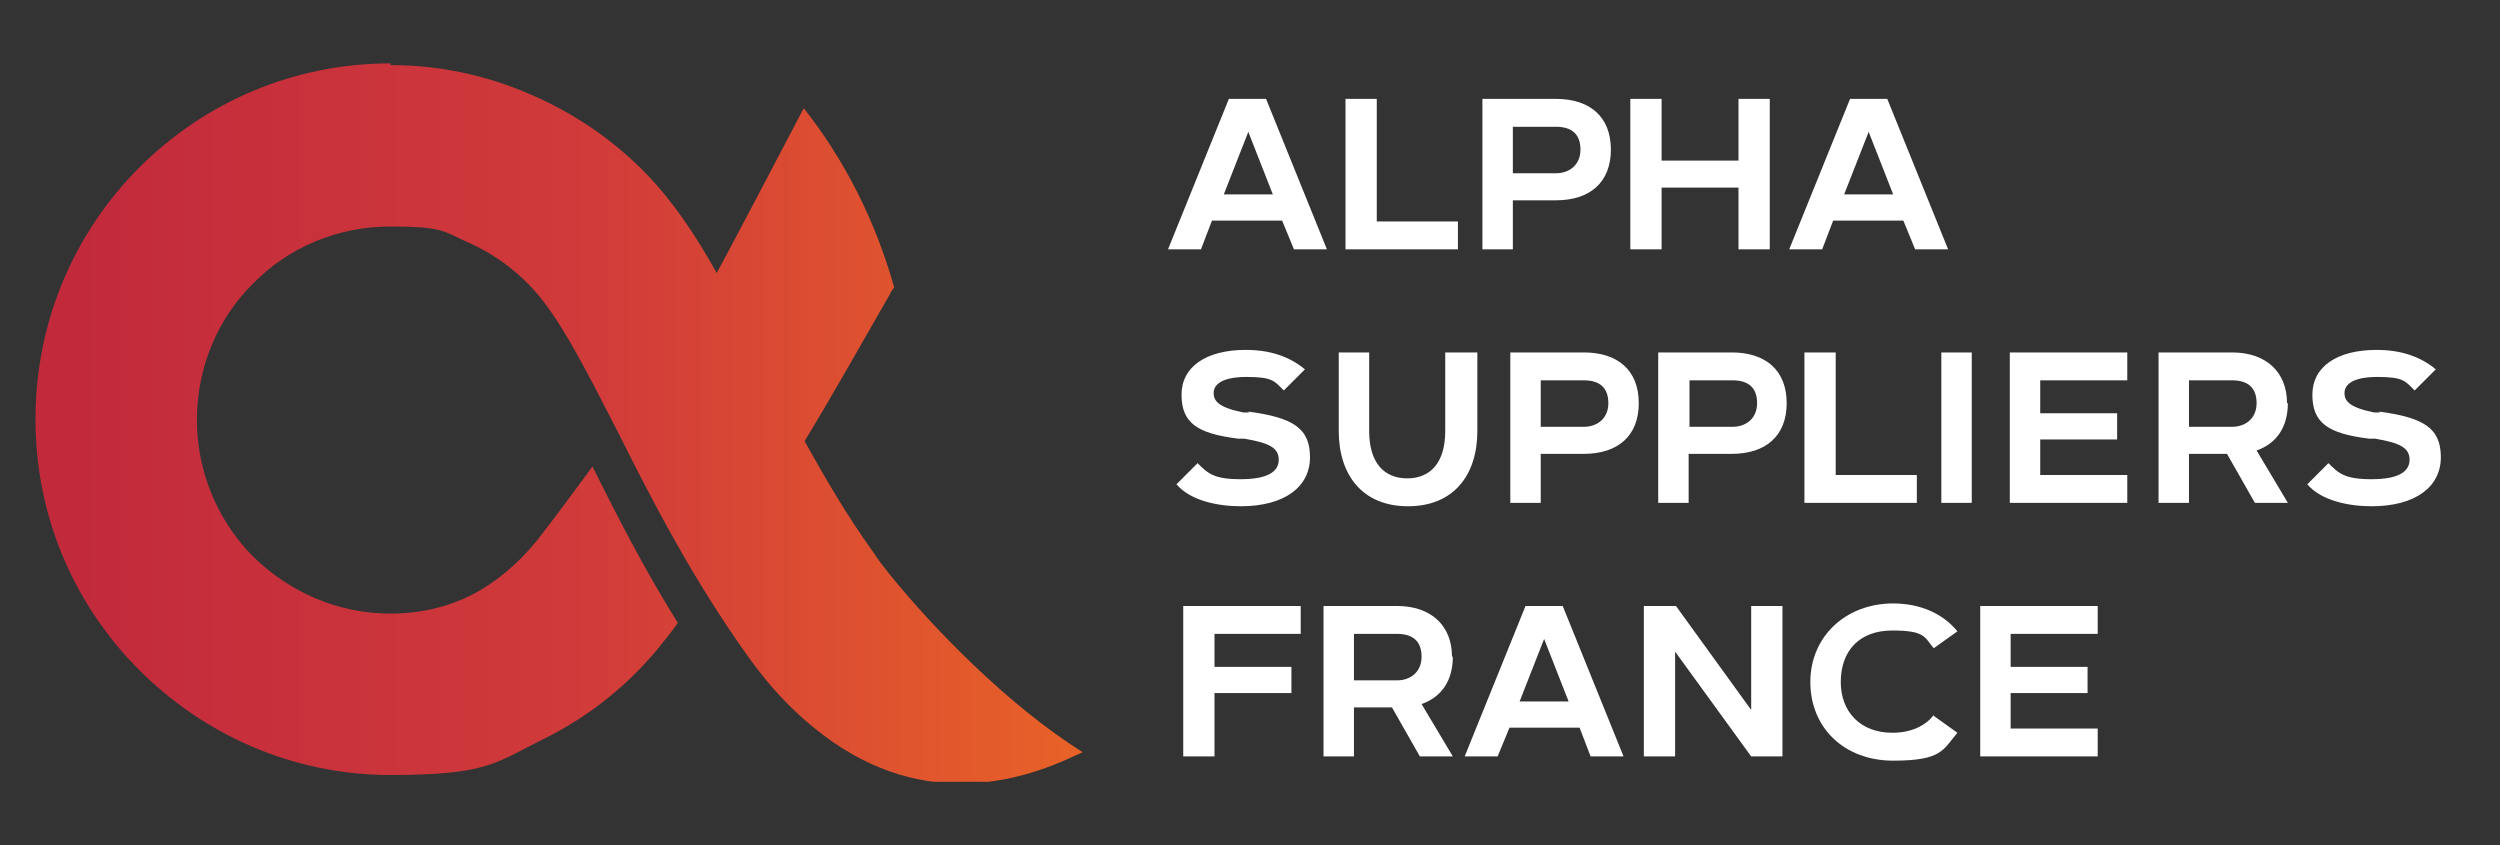
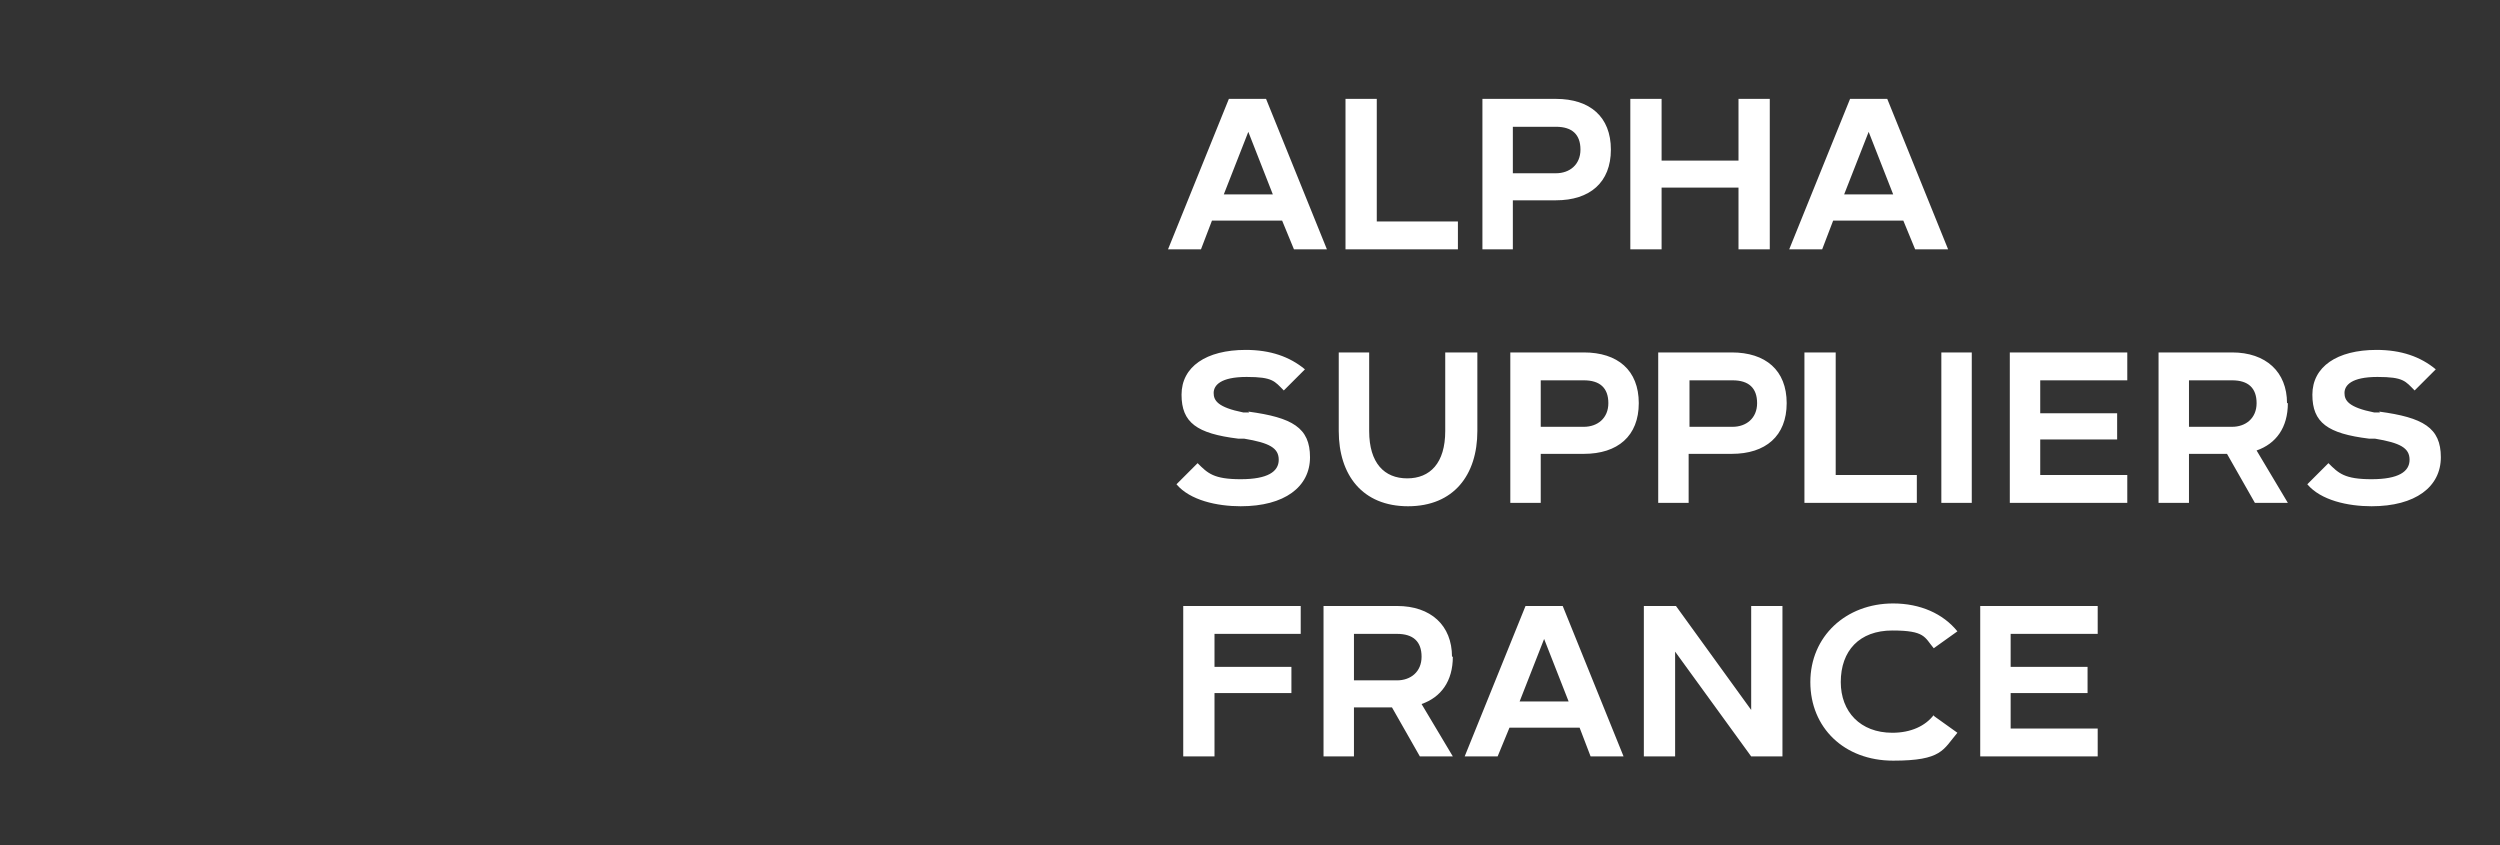
<svg xmlns="http://www.w3.org/2000/svg" id="Calque_1" version="1.1" viewBox="0 0 295.8 100">
  <rect x="0" y="0" width="295.8" height="100" fill="#333333" stroke="none" />
  <defs>
    <style>
      .st0 {
        fill: none;
      }

      .st1 {
        fill: url(#Dégradé_sans_nom_2);
      }

      .st2 {
        fill: #fff;
      }

      .st3 {
        clip-path: url(#clippath);
      }
    </style>
    <clipPath id="clippath">
      <path class="st0" d="M46.2,7.5c-11.6,0-22.1,4.7-29.7,12.3-7.6,7.6-12.3,18.1-12.3,29.8s4.7,22.1,12.3,29.7c7.6,7.6,18.1,12.4,29.7,12.4s12.5-1.5,18-4.2c5.7-2.8,10.6-6.8,14.4-11.7.6-.7,1.1-1.4,1.6-2.1-4-6.4-7.2-12.7-10.1-18.5-2,2.7-4.1,5.6-6.6,8.8-2.2,2.7-4.8,4.9-7.7,6.4-2.8,1.4-6,2.2-9.6,2.2-6.3,0-12-2.6-16.2-6.7-4.1-4.1-6.7-9.9-6.7-16.2s2.5-12.1,6.7-16.2c4.1-4.2,9.9-6.7,16.2-6.7s6.3.6,9,1.8c2.8,1.2,5.4,3,7.5,5.2,3.4,3.5,6.6,9.9,10.4,17.3,4.1,8.2,8.9,17.5,15.5,26.7,2.5,3.5,5.1,6.2,7.7,8.3,6.1,5,12.1,6.6,17.3,6.6h.1c7.1,0,12.6-2.9,14.4-3.7-8.9-5.6-17.7-14.7-22.8-21-.8-1-1.5-1.9-2-2.7-3.1-4.3-5.7-8.8-8.1-13.1,3.1-5.1,6.2-10.6,10.1-17.4.1-.3.3-.5.5-.8-2.2-7.8-5.8-15-10.7-21.2-3.3,6.3-9.4,17.9-10.3,19.5-2.5-4.5-5.2-8.5-8.4-11.8-3.9-4-8.6-7.2-13.8-9.4-5.1-2.2-10.6-3.4-16.4-3.4Z" />
    </clipPath>
    <linearGradient id="Dégradé_sans_nom_2" data-name="Dégradé sans nom 2" x1="-201.3" y1="353.4" x2="-200.3" y2="353.4" gradientTransform="translate(24949.8 43841.7) scale(123.9 -123.9)" gradientUnits="userSpaceOnUse">
      <stop offset="0" stop-color="#c22a3c" />
      <stop offset=".5" stop-color="#d13b3a" />
      <stop offset="1" stop-color="#ea6526" />
    </linearGradient>
  </defs>
  <g class="st3">
-     <rect class="st1" x="4.2" y="7.5" width="123.9" height="85" />
-   </g>
+     </g>
  <g>
    <path class="st2" d="M248.2,75v-3.3h-13.9v17.8h13.9v-3.3h-10.3v-4.2h9.1v-3.1h-9.1v-3.9h10.3ZM228.8,84.6c-1,1.3-2.7,2.1-4.9,2.1-3.8,0-6.1-2.5-6.1-6,0-3.7,2.2-6.1,6.1-6.1s3.8.8,4.9,2.1l2.8-2c-1.7-2.1-4.4-3.3-7.6-3.3-5.6,0-9.8,3.9-9.8,9.3s4,9.3,9.8,9.3,5.9-1.3,7.6-3.3l-2.8-2ZM207.2,71.7v12.3h0l-8.9-12.3h-3.8v17.8h3.7v-12.4h0l9,12.4h3.7v-17.8h-3.7ZM179.8,83l2.9-7.4h0l2.9,7.4h-5.8ZM188.2,89.5h3.9l-7.2-17.8h-4.4l-7.2,17.8h3.9l1.4-3.4h8.3l1.3,3.4ZM160.2,75h5.1c1.9,0,2.9.9,2.9,2.7s-1.3,2.8-2.9,2.8h-5.1v-5.5ZM171.8,77.7c0-3.7-2.5-6-6.5-6h-8.7v17.8h3.6v-5.8h4.5l3.3,5.8h3.9l-3.7-6.2c2.3-.8,3.7-2.7,3.7-5.6M153.9,75v-3.3h-13.9v17.8h3.7v-7.5h9.1v-3.1h-9.1v-3.9h10.3Z" />
    <path class="st2" d="M281.6,48.8h-.7c-3-.6-3.5-1.4-3.5-2.3s.8-1.9,3.9-1.9,3.3.5,4.4,1.6l2.5-2.5c-1.8-1.5-4.1-2.3-7-2.3-4.7,0-7.6,2-7.6,5.3s1.8,4.6,6.7,5.2h.7c3,.5,4.1,1.1,4.1,2.5s-1.3,2.3-4.5,2.3-3.9-.7-5.1-1.9l-2.5,2.5c1.6,1.9,4.8,2.6,7.6,2.6,5.2,0,8.2-2.3,8.2-5.8s-2.1-4.7-7.3-5.4M259,45h5.1c1.9,0,2.9.9,2.9,2.7s-1.3,2.8-2.9,2.8h-5.1v-5.5ZM270.6,47.7c0-3.7-2.5-6-6.5-6h-8.7v17.8h3.6v-5.8h4.5l3.3,5.8h3.9l-3.7-6.2c2.3-.8,3.7-2.7,3.7-5.6M251.7,45v-3.3h-13.9v17.8h13.9v-3.3h-10.3v-4.2h9.1v-3.1h-9.1v-3.9h10.3ZM229.7,59.5h3.6v-17.8h-3.6v17.8ZM213.5,59.5h13.3v-3.3h-9.6v-14.5h-3.7v17.8ZM205,50.5h-5.1v-5.5h5.1c1.9,0,2.9.9,2.9,2.7s-1.3,2.8-2.9,2.8M196.2,41.7v17.8h3.6v-5.8h5.1c4,0,6.5-2.1,6.5-6s-2.5-6-6.5-6h-8.7ZM187.4,50.5h-5.1v-5.5h5.1c1.9,0,2.9.9,2.9,2.7s-1.3,2.8-2.9,2.8M178.7,41.7v17.8h3.6v-5.8h5.1c4,0,6.5-2.1,6.5-6s-2.5-6-6.5-6h-8.7ZM171,41.7v9.3c0,3.8-1.8,5.6-4.5,5.6s-4.5-1.8-4.5-5.6v-9.3h-3.6v9.3c0,5.2,2.8,8.9,8.2,8.9s8.2-3.7,8.2-8.9v-9.3h-3.7ZM147.8,48.8h-.7c-3-.6-3.5-1.4-3.5-2.3s.8-1.9,3.9-1.9,3.3.5,4.4,1.6l2.5-2.5c-1.8-1.5-4.1-2.3-7-2.3-4.7,0-7.6,2-7.6,5.3s1.8,4.6,6.7,5.2h.7c3,.5,4.1,1.1,4.1,2.5s-1.3,2.3-4.5,2.3-3.9-.7-5.1-1.9l-2.5,2.5c1.6,1.9,4.8,2.6,7.6,2.6,5.2,0,8.2-2.3,8.2-5.8s-2.1-4.7-7.3-5.4" />
    <path class="st2" d="M218.2,23l2.9-7.4h0l2.9,7.4h-5.8ZM226.6,29.5h3.9l-7.2-17.8h-4.4l-7.2,17.8h3.9l1.3-3.4h8.3l1.4,3.4ZM205.7,11.7v7.3h-9.1v-7.3h-3.7v17.8h3.7v-7.3h9.1v7.3h3.7V11.7h-3.7ZM184.1,20.5h-5.1v-5.5h5.1c1.9,0,2.9.9,2.9,2.7s-1.3,2.8-2.9,2.8M175.4,11.7v17.8h3.6v-5.8h5.1c4,0,6.5-2.1,6.5-6s-2.5-6-6.5-6h-8.7ZM159.2,29.5h13.3v-3.3h-9.6v-14.5h-3.7v17.8ZM144.8,23l2.9-7.4h0l2.9,7.4h-5.8ZM153.1,29.5h3.9l-7.2-17.8h-4.4l-7.2,17.8h3.9l1.3-3.4h8.3l1.4,3.4Z" />
  </g>
</svg>